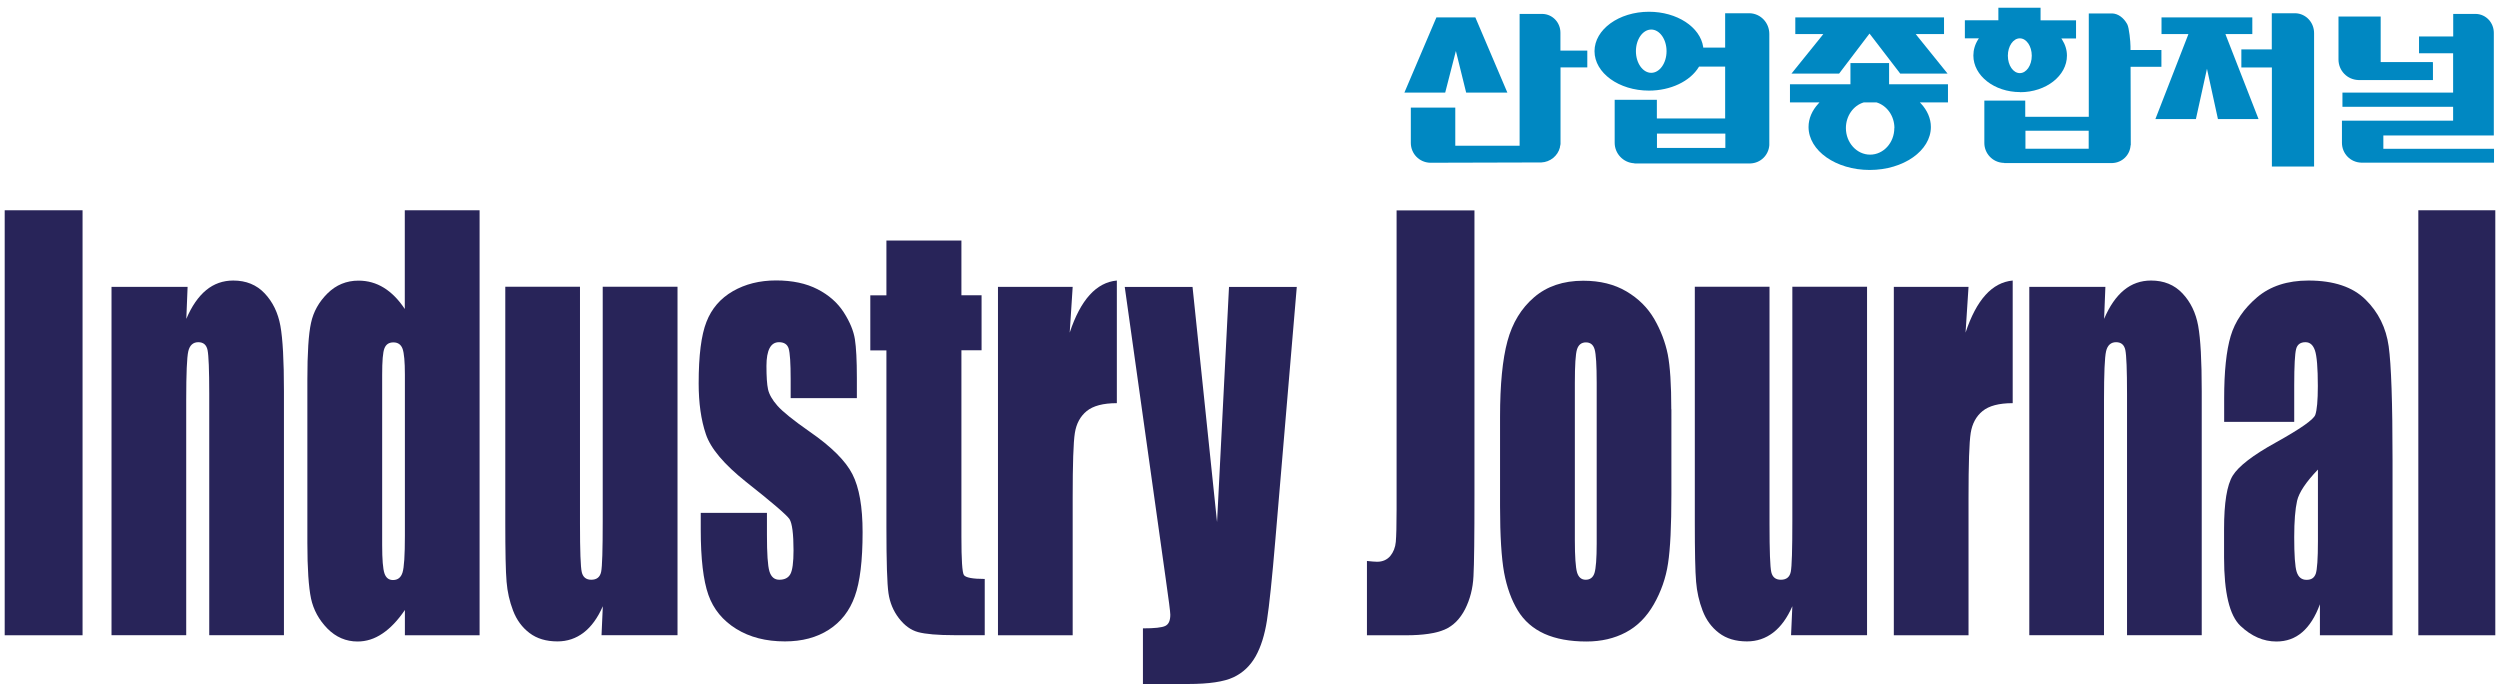
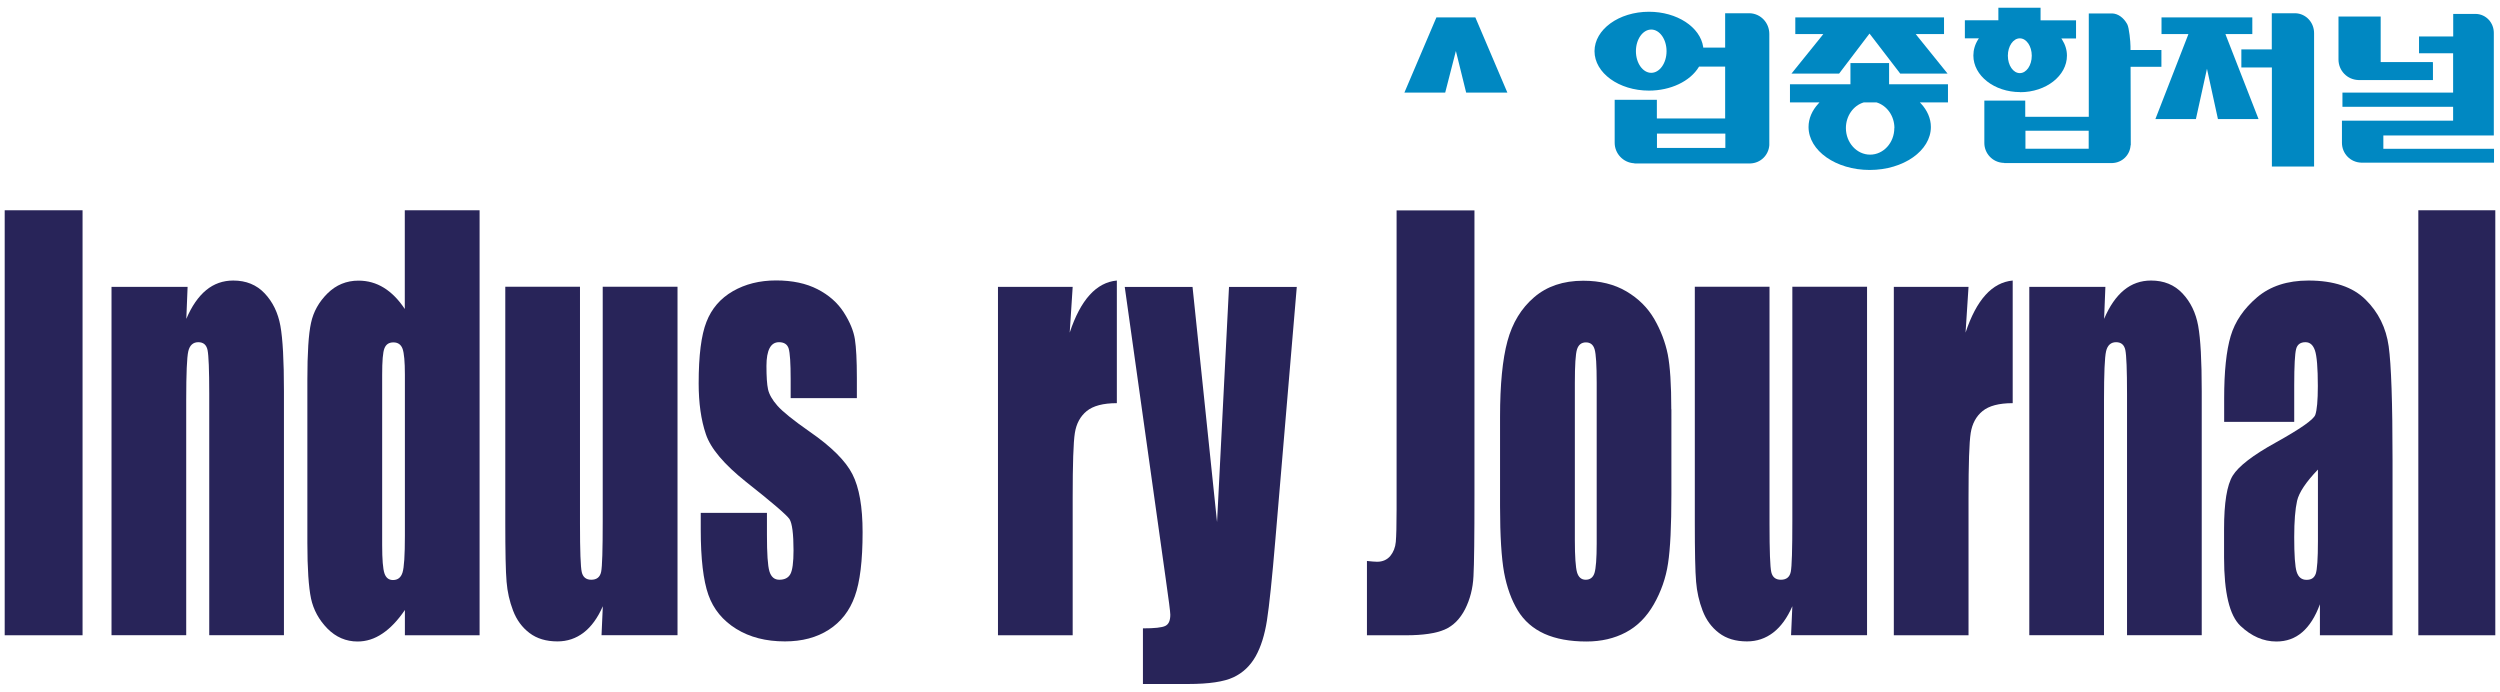
<svg xmlns="http://www.w3.org/2000/svg" width="253" height="70" viewBox="0 0 253 70" fill="none">
  <g clip-path="url(#clip0_2804_8704)">
    <path d="M189.085 3.54L189.195 3.4L189.305 3.54L192.305 7.45H197.095L194.045 3.67L193.875 3.45H194.155H196.735V1.76H181.685V3.45H184.235H184.515L184.345 3.67L181.295 7.45H186.115L189.085 3.54Z" fill="#0088C2" />
    <path d="M147.205 5.67L147.335 5.16L147.465 5.68L148.375 9.37H152.545L149.305 1.76H145.365L142.125 9.37H146.255L147.205 5.67Z" fill="#0088C2" />
    <path d="M224.455 12.05H228.565L225.285 3.64L225.215 3.45H225.415H227.935V1.76H218.745V3.45H221.275H221.465L221.395 3.64L218.125 12.05H222.225L223.215 7.55L223.345 6.96L223.475 7.55L224.455 12.05Z" fill="#0088C2" />
    <path d="M232.305 1.34H232.245H229.905V5H226.825V6.83H229.915V16.85H234.185V3.35C234.185 2.26 233.355 1.38 232.305 1.34Z" fill="#0088C2" />
    <path d="M238.655 8.1H238.715H246.215V6.47L246.205 6.28H240.925V1.67H236.655V6.02C236.655 7.15 237.535 8.06 238.665 8.1H238.655Z" fill="#0088C2" />
    <path d="M248.255 10.8V12.21H237.005V14.45C237.005 15.54 237.855 16.42 238.945 16.46H239.075H252.395V15.06H241.195V13.71H252.375V3.33C252.375 2.28 251.575 1.44 250.575 1.41H250.445H248.265V3.69H244.805V5.39H248.255V9.37H237.055V10.81H248.255V10.8Z" fill="#0088C2" />
    <path d="M204.445 9.33C207.055 9.33 209.175 7.67 209.175 5.63C209.175 5.06 209.005 4.51 208.675 3.99L208.605 3.89H210.095V2.06H206.505V0.78H202.235V2.05H198.845V3.88H200.265L200.195 3.98C199.865 4.5 199.705 5.05 199.705 5.62C199.705 7.66 201.825 9.32 204.435 9.32L204.445 9.33ZM204.405 3.88C205.075 3.88 205.615 4.67 205.615 5.64C205.615 6.61 205.075 7.4 204.405 7.4C203.735 7.4 203.195 6.61 203.195 5.64C203.195 4.67 203.735 3.88 204.405 3.88Z" fill="#0088C2" />
-     <path d="M157.915 5.12V3.31C157.915 2.28 157.125 1.44 156.115 1.41H155.985H153.785V14.75H147.275V10.89H142.775V14.46C142.775 15.55 143.625 16.43 144.715 16.47H144.845L155.905 16.44H155.985C156.875 16.4 157.645 15.78 157.865 14.92V14.86C157.865 14.86 157.905 14.73 157.925 14.58C157.925 14.48 157.925 14.47 157.925 14.42V12.11V6.82H160.635V5.12H157.895H157.915Z" fill="#0088C2" />
    <path d="M191.165 6.38H187.265V8.53H181.145V10.36H184.135L184.035 10.47C183.375 11.18 183.025 12 183.025 12.85C183.025 15.25 185.795 17.2 189.215 17.2C192.635 17.2 195.405 15.25 195.405 12.85C195.405 12.01 195.055 11.18 194.395 10.47L194.285 10.36H197.135V8.53H191.175V6.38H191.165ZM191.705 12.96C191.705 14.45 190.605 15.65 189.255 15.65C187.905 15.65 186.805 14.44 186.805 12.96C186.805 11.74 187.555 10.67 188.625 10.36H188.645H189.895C190.965 10.68 191.715 11.74 191.715 12.96H191.705Z" fill="#0088C2" />
    <path d="M215.635 14.69V14.63C215.635 14.63 215.635 14.59 215.635 14.58L215.615 6.76H218.735V5.06H215.605V4.69C215.605 4.26 215.475 2.8 215.275 2.45V2.43H215.265C214.895 1.77 214.335 1.38 213.755 1.36H213.635H211.385V11.82H204.955V10.18H200.815V14.47C200.815 15.53 201.645 16.41 202.695 16.48H202.825V16.5H213.785C214.765 16.46 215.555 15.69 215.615 14.71L215.635 14.69ZM211.375 15.05H204.975V13.23H211.375V15.05Z" fill="#0088C2" />
    <path d="M179.055 14.69V14.63C179.055 14.63 179.055 14.59 179.055 14.58V3.44C179.055 2.3 178.185 1.38 177.075 1.34H177.015H174.585V4.82H172.365V4.76C172.065 2.73 169.705 1.19 166.875 1.19C163.835 1.19 161.365 2.98 161.365 5.18C161.365 7.38 163.835 9.17 166.875 9.17C169.065 9.17 171.045 8.23 171.925 6.77L171.945 6.74H174.585V11.99H167.675V10.1H163.405V14.45C163.405 15.54 164.265 16.45 165.345 16.52H165.405V16.54H177.155C178.175 16.5 178.985 15.7 179.055 14.69ZM167.105 7.37C166.255 7.37 165.555 6.39 165.555 5.18C165.555 3.97 166.255 2.99 167.105 2.99C167.955 2.99 168.655 3.97 168.655 5.18C168.655 6.39 167.955 7.37 167.105 7.37ZM174.605 14.97H167.685V13.52H174.605V14.97Z" fill="#0088C2" />
    <path d="M8.355 21.28H0.475V64.29H8.355V21.28Z" fill="#282459" />
    <path d="M18.985 29.03L18.855 32.27C19.405 30.98 20.075 30.01 20.865 29.36C21.655 28.71 22.575 28.39 23.605 28.39C24.905 28.39 25.965 28.82 26.785 29.69C27.605 30.56 28.135 31.65 28.375 32.97C28.615 34.29 28.735 36.49 28.735 39.57V64.28H21.175V39.86C21.175 37.44 21.115 35.96 21.005 35.43C20.895 34.9 20.585 34.63 20.065 34.63C19.545 34.63 19.195 34.94 19.055 35.55C18.915 36.16 18.845 37.8 18.845 40.45V64.28H11.285V29.03H18.975H18.985Z" fill="#282459" />
    <path d="M48.535 21.28V64.29H40.975V61.73C40.255 62.79 39.495 63.59 38.695 64.12C37.895 64.66 37.065 64.92 36.185 64.92C35.015 64.92 33.995 64.48 33.135 63.61C32.275 62.73 31.725 61.72 31.475 60.57C31.235 59.42 31.105 57.54 31.105 54.94V38.44C31.105 35.73 31.225 33.81 31.475 32.68C31.715 31.55 32.275 30.55 33.145 29.69C34.015 28.83 35.065 28.4 36.275 28.4C37.215 28.4 38.065 28.64 38.845 29.12C39.625 29.6 40.335 30.32 40.965 31.27V21.28H48.525H48.535ZM40.975 37.91C40.975 36.61 40.895 35.75 40.745 35.31C40.585 34.87 40.275 34.65 39.815 34.65C39.355 34.65 39.065 34.85 38.905 35.25C38.745 35.65 38.675 36.54 38.675 37.92V55.19C38.675 56.62 38.755 57.57 38.905 58.02C39.055 58.47 39.345 58.7 39.765 58.7C40.255 58.7 40.575 58.45 40.735 57.94C40.895 57.43 40.975 56.2 40.975 54.23V37.92V37.91Z" fill="#282459" />
    <path d="M68.565 29.03V64.28H60.875L61.005 61.35C60.485 62.54 59.835 63.43 59.065 64.02C58.295 64.61 57.415 64.91 56.415 64.91C55.275 64.91 54.335 64.63 53.585 64.06C52.835 63.49 52.285 62.74 51.925 61.8C51.565 60.86 51.345 59.88 51.265 58.87C51.175 57.85 51.135 55.82 51.135 52.8V29.02H58.695V53.01C58.695 55.76 58.755 57.39 58.875 57.9C58.995 58.41 59.315 58.67 59.835 58.67C60.395 58.67 60.725 58.4 60.835 57.87C60.945 57.34 60.995 55.63 60.995 52.74V29.02H68.555L68.565 29.03Z" fill="#282459" />
    <path d="M86.715 40.29H80.015V38.38C80.015 36.75 79.945 35.72 79.815 35.28C79.685 34.85 79.355 34.63 78.835 34.63C78.415 34.63 78.095 34.83 77.885 35.23C77.675 35.63 77.565 36.23 77.565 37.02C77.565 38.1 77.615 38.9 77.725 39.4C77.835 39.9 78.145 40.46 78.675 41.06C79.205 41.66 80.295 42.54 81.945 43.69C84.145 45.21 85.585 46.65 86.265 47.99C86.955 49.34 87.295 51.29 87.295 53.86C87.295 56.73 87.035 58.89 86.505 60.35C85.985 61.81 85.105 62.94 83.875 63.73C82.645 64.52 81.165 64.91 79.435 64.91C77.515 64.91 75.875 64.49 74.505 63.64C73.135 62.79 72.195 61.64 71.685 60.19C71.175 58.74 70.915 56.54 70.915 53.6V51.9H77.615V54.13C77.615 56.03 77.695 57.25 77.865 57.82C78.035 58.38 78.365 58.67 78.865 58.67C79.405 58.67 79.775 58.48 79.985 58.1C80.195 57.72 80.305 56.92 80.305 55.7C80.305 54.02 80.165 52.96 79.895 52.53C79.605 52.11 78.145 50.85 75.495 48.76C73.275 46.99 71.915 45.38 71.435 43.94C70.945 42.5 70.705 40.78 70.705 38.8C70.705 35.98 70.965 33.91 71.495 32.57C72.015 31.23 72.905 30.2 74.165 29.47C75.415 28.75 76.875 28.38 78.535 28.38C80.195 28.38 81.585 28.68 82.735 29.27C83.885 29.86 84.775 30.65 85.395 31.62C86.015 32.59 86.385 33.5 86.515 34.33C86.645 35.16 86.715 36.46 86.715 38.24V40.28V40.29Z" fill="#282459" />
-     <path d="M97.295 24.33V29.88H99.335V35.45H97.295V54.31C97.295 56.63 97.375 57.93 97.545 58.19C97.715 58.45 98.415 58.59 99.655 58.59V64.28H96.605C94.885 64.28 93.655 64.17 92.915 63.97C92.175 63.77 91.535 63.3 90.965 62.56C90.405 61.83 90.055 60.99 89.915 60.04C89.775 59.09 89.705 56.87 89.705 53.36V35.46H88.075V29.89H89.705V24.34H97.285L97.295 24.33Z" fill="#282459" />
    <path d="M108.555 29.03L108.255 33.66C109.355 30.34 110.945 28.58 113.025 28.39V40.8C111.645 40.8 110.625 41.07 109.975 41.6C109.325 42.13 108.925 42.87 108.775 43.82C108.625 44.77 108.555 46.95 108.555 50.37V64.29H100.995V29.03H108.555Z" fill="#282459" />
    <path d="M131.235 29.03L129.075 54.53C128.735 58.57 128.445 61.32 128.215 62.79C127.985 64.26 127.605 65.47 127.065 66.43C126.525 67.38 125.785 68.09 124.825 68.54C123.875 68.99 122.345 69.22 120.245 69.22H115.665V63.59C116.845 63.59 117.595 63.51 117.935 63.34C118.275 63.17 118.435 62.8 118.435 62.21C118.435 61.93 118.275 60.69 117.965 58.52L113.825 29.04H120.685L123.165 52.84L124.375 29.04H131.215L131.235 29.03Z" fill="#282459" />
    <path d="M149.215 21.28V50.02C149.215 54.32 149.185 57.09 149.115 58.32C149.055 59.55 148.765 60.66 148.265 61.65C147.755 62.64 147.075 63.33 146.205 63.71C145.335 64.09 144.035 64.29 142.285 64.29H138.335V56.77C138.805 56.82 139.155 56.85 139.365 56.85C139.925 56.85 140.365 56.65 140.695 56.27C141.015 55.88 141.205 55.4 141.255 54.84C141.305 54.27 141.335 53.18 141.335 51.54V21.29H149.215V21.28Z" fill="#282459" />
    <path d="M169.145 41.41V50.04C169.145 53.21 169.035 55.54 168.805 57.02C168.585 58.5 168.095 59.88 167.365 61.16C166.625 62.45 165.685 63.39 164.525 64C163.375 64.61 162.045 64.92 160.545 64.92C158.875 64.92 157.455 64.66 156.295 64.14C155.135 63.61 154.235 62.83 153.595 61.77C152.955 60.72 152.495 59.44 152.215 57.95C151.945 56.45 151.805 54.21 151.805 51.22V42.19C151.805 38.92 152.055 36.36 152.555 34.52C153.055 32.67 153.955 31.2 155.245 30.09C156.545 28.97 158.205 28.41 160.225 28.41C161.925 28.41 163.375 28.77 164.595 29.49C165.815 30.21 166.745 31.14 167.415 32.29C168.075 33.44 168.525 34.63 168.775 35.85C169.015 37.07 169.135 38.93 169.135 41.43M161.585 38.76C161.585 36.95 161.515 35.82 161.375 35.35C161.235 34.88 160.945 34.65 160.495 34.65C160.045 34.65 159.745 34.89 159.595 35.35C159.445 35.82 159.375 36.96 159.375 38.76V54.67C159.375 56.33 159.455 57.42 159.595 57.92C159.745 58.42 160.035 58.67 160.475 58.67C160.915 58.67 161.225 58.44 161.365 57.98C161.505 57.52 161.585 56.53 161.585 55V38.75V38.76Z" fill="#282459" />
    <path d="M188.945 29.03V64.28H181.255L181.385 61.35C180.865 62.54 180.215 63.43 179.445 64.02C178.675 64.61 177.795 64.91 176.795 64.91C175.655 64.91 174.715 64.63 173.965 64.06C173.215 63.49 172.665 62.74 172.305 61.8C171.945 60.86 171.725 59.88 171.645 58.87C171.555 57.85 171.515 55.82 171.515 52.8V29.02H179.075V53.01C179.075 55.76 179.135 57.39 179.255 57.9C179.375 58.41 179.695 58.67 180.225 58.67C180.785 58.67 181.115 58.4 181.225 57.87C181.335 57.34 181.385 55.63 181.385 52.74V29.02H188.945V29.03Z" fill="#282459" />
    <path d="M199.215 29.03L198.915 33.66C200.015 30.34 201.605 28.58 203.685 28.39V40.8C202.295 40.8 201.285 41.07 200.635 41.6C199.985 42.13 199.585 42.87 199.435 43.82C199.285 44.77 199.215 46.95 199.215 50.37V64.29H191.655V29.03H199.215Z" fill="#282459" />
    <path d="M213.065 29.03L212.935 32.27C213.485 30.98 214.155 30.01 214.945 29.36C215.735 28.71 216.655 28.39 217.685 28.39C218.985 28.39 220.045 28.82 220.865 29.69C221.685 30.56 222.215 31.65 222.455 32.97C222.695 34.29 222.815 36.49 222.815 39.57V64.28H215.255V39.86C215.255 37.44 215.195 35.96 215.085 35.43C214.975 34.9 214.665 34.63 214.145 34.63C213.625 34.63 213.275 34.94 213.135 35.55C212.995 36.16 212.925 37.8 212.925 40.45V64.28H205.365V29.03H213.055H213.065Z" fill="#282459" />
    <path d="M232.175 42.69H225.085V40.32C225.085 37.6 225.305 35.49 225.745 34.01C226.185 32.53 227.075 31.23 228.415 30.09C229.745 28.96 231.485 28.39 233.615 28.39C236.175 28.39 238.105 29.04 239.395 30.32C240.695 31.6 241.475 33.18 241.735 35.05C241.995 36.91 242.125 40.76 242.125 46.59V64.29H234.775V61.15C234.315 62.41 233.715 63.35 232.985 63.98C232.255 64.61 231.385 64.92 230.375 64.92C229.055 64.92 227.845 64.39 226.735 63.34C225.625 62.29 225.075 59.98 225.075 56.42V53.53C225.075 50.89 225.365 49.09 225.955 48.13C226.545 47.18 227.995 46.06 230.315 44.78C232.795 43.4 234.125 42.47 234.305 41.99C234.475 41.51 234.565 40.54 234.565 39.07C234.565 37.23 234.465 36.03 234.275 35.47C234.085 34.91 233.765 34.63 233.315 34.63C232.805 34.63 232.485 34.86 232.365 35.33C232.245 35.8 232.175 37.01 232.175 38.98V42.68V42.69ZM234.575 47.52C233.365 48.78 232.665 49.83 232.465 50.68C232.275 51.53 232.175 52.75 232.175 54.35C232.175 56.17 232.255 57.35 232.425 57.88C232.595 58.41 232.925 58.68 233.425 58.68C233.925 58.68 234.205 58.47 234.355 58.06C234.495 57.64 234.575 56.55 234.575 54.78V47.53V47.52Z" fill="#282459" />
    <path d="M252.525 21.28H244.735V64.29H252.525V21.28Z" fill="#282459" />
  </g>
  <defs>
    <clipPath id="clip0_2804_8704">
      <rect width="252.05" height="68.44" fill="white" transform="translate(0.475 0.78)" />
    </clipPath>
  </defs>
</svg>